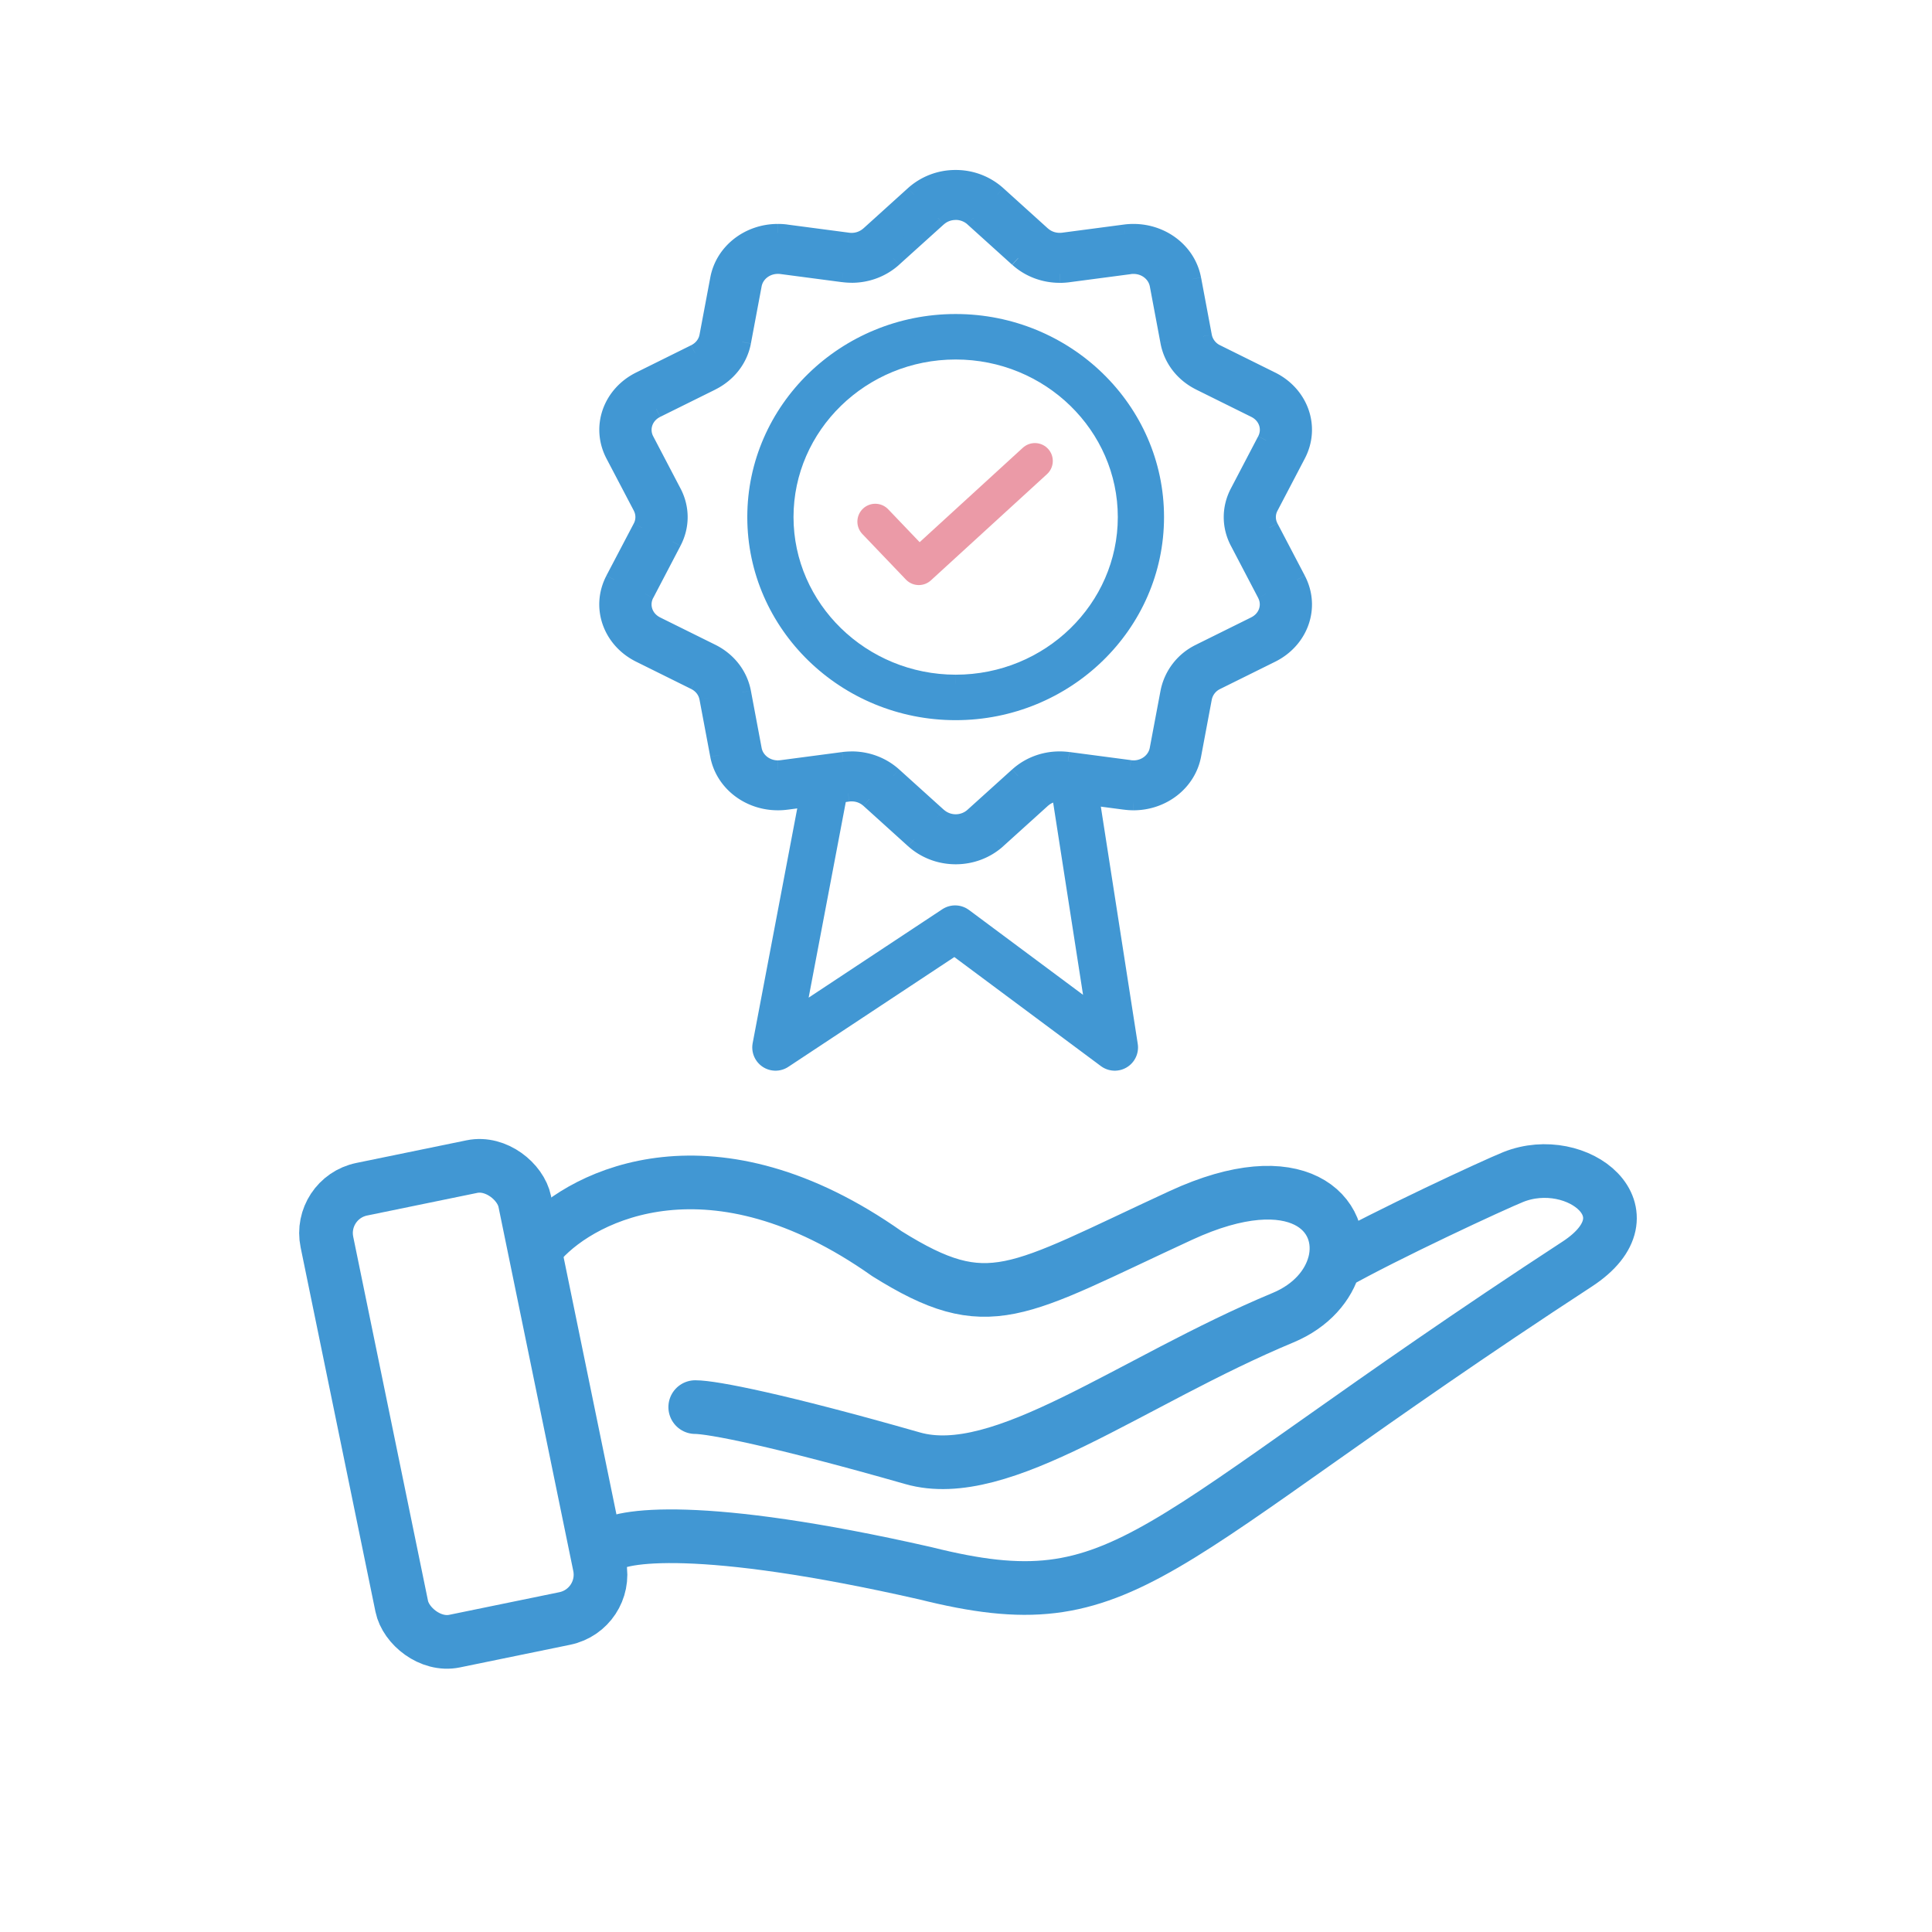
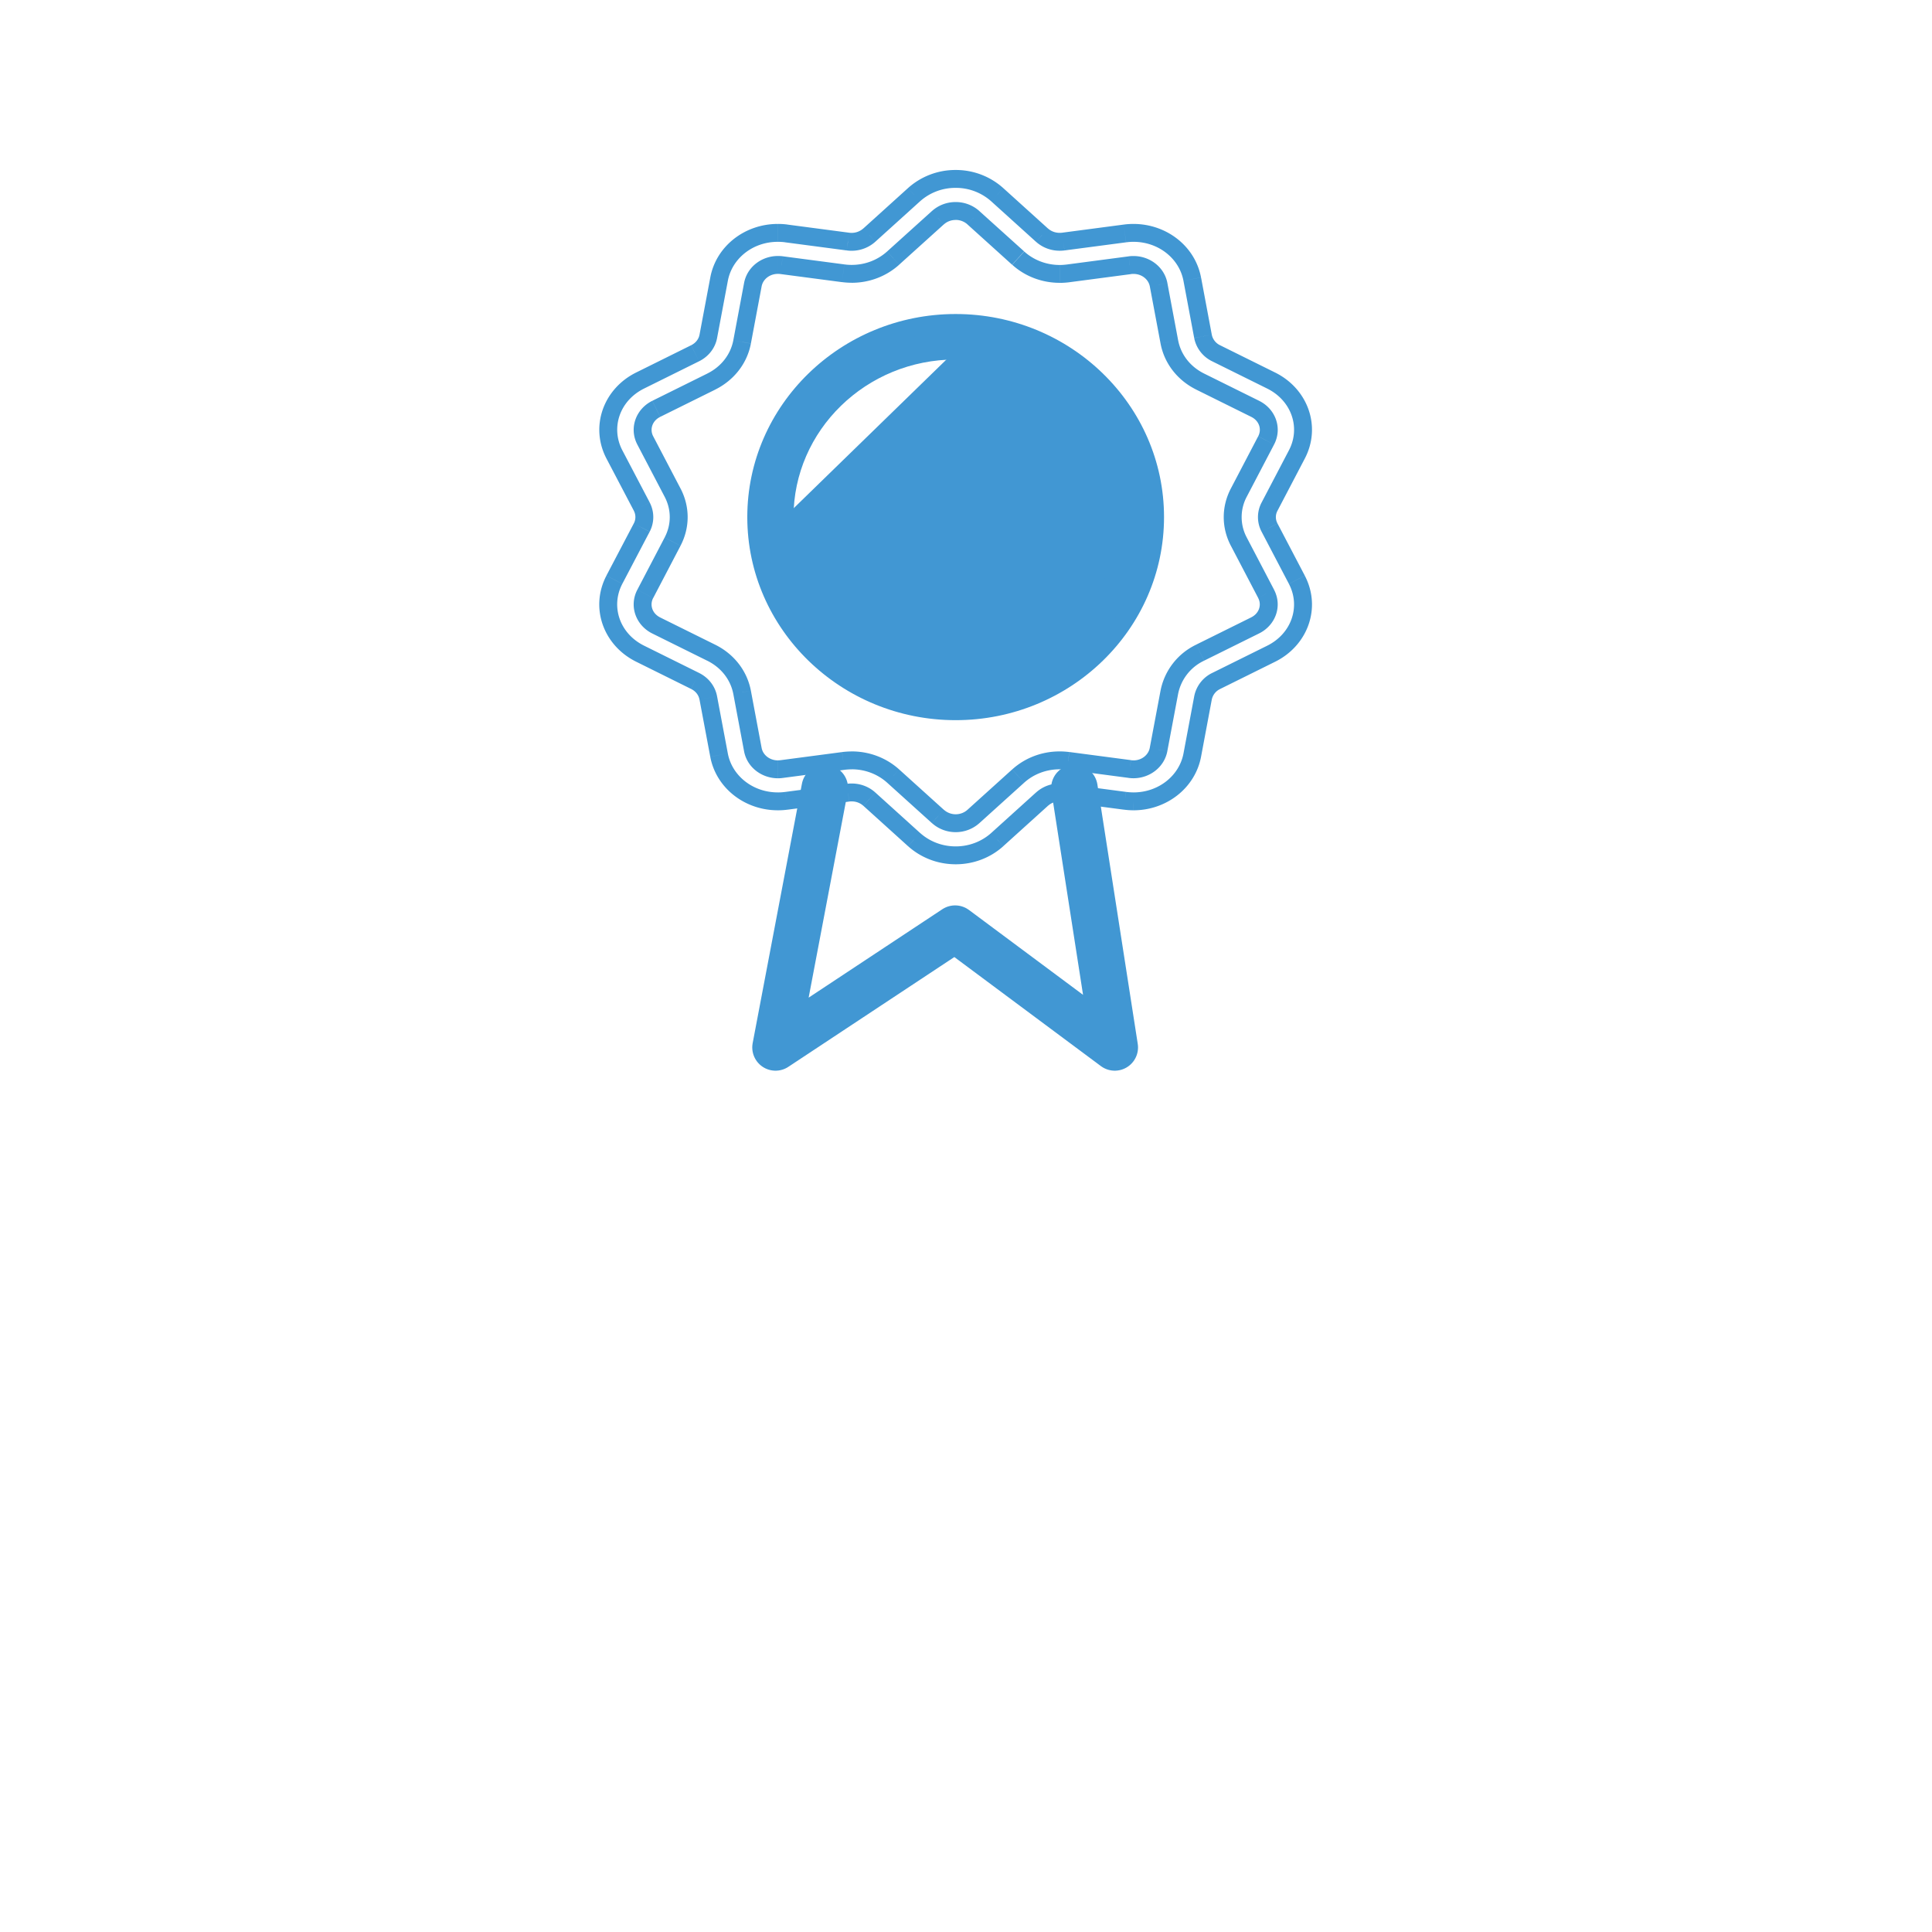
<svg xmlns="http://www.w3.org/2000/svg" width="54" height="54" fill="none">
  <style>.B{stroke-linecap:round}.C{stroke-linejoin:round}.D{fill-rule:evenodd}</style>
  <g stroke="#4197d3" stroke-width="1.5">
-     <path d="M15.145 34.685c1.191-1.31 4.787-3.072 9.646.357 2.858 1.786 3.573 1.072 8.217-1.072 3.263-1.506 4.664-.032 4.287 1.362m-17.863 3.997c.476 0 2.335.361 6.073 1.429 2.501.715 6.073-2.144 10.36-3.93.791-.33 1.269-.906 1.429-1.496m0 0c1.429-.811 4.471-2.221 5.002-2.434 1.786-.714 3.975 1.005 1.786 2.434-12.147 7.927-12.504 10.07-18.22 8.641-6.288-1.429-8.574-1.072-8.931-.715" class="B C" />
-     <rect x="8.886" y="33.491" width="5.645" height="12.894" rx="1.25" transform="rotate(348.392 8.886 33.491)" />
-   </g>
+     </g>
  <path d="M24.464 14.58l1.217 1.273 3.245-2.969" stroke="#eb9aa7" class="B C" />
  <g fill="#4197d3">
-     <path d="M26.711 9.798c-2.636 0-4.782 2.088-4.782 4.655s2.149 4.652 4.782 4.655 4.782-2.088 4.782-4.655-2.146-4.655-4.782-4.655zm0 10.081c-3.073 0-5.574-2.434-5.574-5.426s2.502-5.426 5.574-5.426 5.574 2.435 5.574 5.426-2.501 5.426-5.574 5.426z" class="D" />
+     <path d="M26.711 9.798c-2.636 0-4.782 2.088-4.782 4.655zm0 10.081c-3.073 0-5.574-2.434-5.574-5.426s2.502-5.426 5.574-5.426 5.574 2.435 5.574 5.426-2.501 5.426-5.574 5.426z" class="D" />
    <path d="M21.929 14.453h-.25 0 .25zm4.782 4.655v.25h0v-.25zm0-9.56c-2.768 0-5.032 2.194-5.032 4.905h.5c0-2.422 2.027-4.405 4.532-4.405v-.5zm-5.032 4.905c.003 2.708 2.267 4.902 5.031 4.905l.001-.5c-2.501-.003-4.53-1.986-4.532-4.405h-.5zm5.032 4.905c2.768 0 5.032-2.194 5.032-4.905h-.5c0 2.422-2.027 4.405-4.532 4.405v.5zm5.032-4.905c0-2.711-2.264-4.905-5.032-4.905v.5c2.504 0 4.532 1.983 4.532 4.405h.5zm-5.032 5.176c-2.941 0-5.324-2.328-5.324-5.176h-.5c0 3.137 2.62 5.676 5.824 5.676v-.5zm-5.324-5.176c0-2.847 2.383-5.176 5.324-5.176v-.5c-3.204 0-5.824 2.54-5.824 5.676h.5zm5.324-5.176c2.941 0 5.324 2.329 5.324 5.176h.5c0-3.136-2.619-5.676-5.824-5.676v.5zm5.324 5.176c0 2.848-2.383 5.176-5.324 5.176v.5c3.204 0 5.824-2.539 5.824-5.676h-.5z" />
  </g>
  <path d="M23.053 22.025l-1.377 7.251 5.02-3.32 4.462 3.32-1.128-7.251" stroke="#4197d3" stroke-width="1.3" class="B C" />
  <g fill="#4197d3">
-     <path d="M23.805 21.251c.432 0 .844.155 1.159.439l1.249 1.128a.74.74 0 0 0 .994 0l1.249-1.128c.314-.283.726-.439 1.16-.439a2.01 2.01 0 0 1 .239.015l1.721.227a.7.7 0 0 0 .103.007c.346 0 .64-.232.701-.552l.301-1.598a1.56 1.56 0 0 1 .863-1.11l1.536-.761c.343-.17.477-.557.306-.883l-.763-1.458a1.46 1.46 0 0 1 0-1.371l.763-1.458c.171-.325.037-.713-.306-.882l-1.536-.761c-.46-.227-.773-.632-.864-1.11l-.3-1.598c-.061-.32-.356-.552-.702-.552a.79.79 0 0 0-.102.006l-1.721.227c-.08.011-.159.016-.238.016-.434 0-.846-.157-1.16-.44l-1.249-1.128c-.134-.122-.311-.188-.496-.188s-.362.067-.497.189l-1.25 1.128c-.314.283-.725.44-1.159.44-.079 0-.158-.005-.238-.016l-1.722-.227c-.034-.004-.068-.006-.102-.006-.347 0-.642.232-.702.552l-.3 1.598c-.091.478-.406.883-.864 1.11l-1.537.761c-.342.169-.477.557-.307.882l.763 1.458c.229.436.229.936 0 1.371l-.763 1.459c-.171.325-.035.712.307.882l1.537.761c.458.227.773.632.864 1.11l.3 1.598c.059.32.355.552.702.552.032 0 .068-.002.102-.007l1.721-.227a2 2 0 0 1 .239-.015zm2.905 2.653c-.435 0-.848-.157-1.163-.441l-1.249-1.129c-.134-.122-.31-.189-.496-.189-.034 0-.067.002-.1.007l-1.723.227a1.68 1.68 0 0 1-.239.016c-.811 0-1.501-.544-1.642-1.293l-.301-1.599c-.038-.204-.173-.378-.369-.474l-1.535-.761c-.802-.397-1.118-1.305-.72-2.067l.765-1.457a.63.63 0 0 0 0-.587l-.765-1.458c-.398-.761-.082-1.669.72-2.066l1.535-.761c.196-.097.331-.269.369-.474l.301-1.599c.141-.749.831-1.292 1.642-1.292a1.7 1.7 0 0 1 .24.016l1.722.227c.034.004.067.007.101.007a.74.74 0 0 0 .496-.188l1.249-1.129A1.73 1.73 0 0 1 26.71 5a1.73 1.73 0 0 1 1.164.442l1.249 1.129c.134.12.309.187.495.187.033 0 .067-.002.102-.006l1.721-.227c.081-.011.161-.016.24-.016.811 0 1.502.544 1.643 1.293l.3 1.599a.67.67 0 0 0 .369.474l1.536.761c.802.397 1.118 1.305.719 2.066l-.763 1.458a.62.62 0 0 0 0 .587l.763 1.457c.399.762.083 1.669-.719 2.067l-1.536.761a.67.67 0 0 0-.369.474l-.3 1.599c-.141.749-.832 1.293-1.642 1.293a1.83 1.83 0 0 1-.241-.017l-1.721-.227c-.035-.005-.068-.007-.102-.007a.73.73 0 0 0-.495.189l-1.249 1.129c-.316.284-.73.441-1.163.441z" class="D" />
    <path d="M24.964 21.691l.168-.186h0l-.167.186zm1.249 1.128l-.168.186h0l.167-.186zm.994 0l-.168-.185h0l.168.185zm1.249-1.128l-.167-.186h0l.168.186zm1.399-.424l.033-.248h-.003l-.029.248zm1.721.227l.037-.247-.004-.001-.033.248zm.804-.545l.246.047h0l-.246-.046zm.301-1.598l.246.046h0l-.246-.046zm.863-1.11l.111.224h0l-.111-.224zm1.536-.761l.111.224h0l-.111-.224zm.306-.883l-.222.116h0l.221-.116zm-.763-1.458l.221-.116h0l-.221.116zm0-1.371l.221.116h0l-.221-.116zm.763-1.458l-.221-.116h0l.222.116zm-.306-.882l-.111.224h0l.111-.224zm-1.536-.761l.111-.224h0l-.111.224zm-.864-1.11l-.246.046h0l.246-.047zm-.3-1.598l.246-.046h0l-.246.047zm-.804-.546l-.032-.248h0l.033.248zm-1.721.227l-.033-.248h-.001l.034.248zm-1.398-.424l-.168.186h0l.167-.186zm-1.249-1.128l-.168.185h0l.168-.186zm-.994.001l.167.186h0l-.168-.185zm-1.25 1.128l-.167-.186h0l.168.186zm-1.397.424l.034-.248h-.001l-.033.248zm-1.722-.227l.033-.248h0l-.032.248zm-.803.546l.246.046h0l-.246-.046zm-.3 1.598l.246.047h0l-.246-.046zm-.864 1.11l.111.224h0l-.111-.224zm-1.537.761l.111.224h0l-.111-.224zm-.307.882l.221-.116h0l-.221.116zm.763 1.458l-.222.116h0l.222-.116zm0 1.371l-.221-.116h0l.222.116zm-.763 1.459l.221.116h0l-.221-.116zm.307.882l-.111.224h0l.111-.224zm1.537.761l-.111.224h0l.111-.224zm.864 1.11l.246-.046h0l-.246.047zm.3 1.598l.246-.046h0l-.246.046zm.804.545l-.033-.248-.003.001.036.247zm1.721-.227l-.03-.248h-.003l.033.248zm1.981 2.197l-.168.185h0l.167-.186zm-1.249-1.129l-.168.185h0l.168-.186zm-.596-.181l.033.248.005-.001-.038-.247zm-1.723.227l-.033-.248h-.003l.036.247zm-1.882-1.277l-.246.046h0l.246-.046zm-.301-1.599l-.246.046h0l.246-.046zm-.369-.474l-.111.224h.001l.11-.224zm-1.535-.761l.111-.224h0l-.111.224zm-.72-2.067l-.221-.116v.001l.222.116zm.765-1.457l.221.116v-.001l-.222-.115zm0-.587l.222-.115v-.001l-.221.116zm-.765-1.458l-.222.116v.001l.221-.116zm.72-2.066l.111.224h0l-.111-.224zm1.535-.761l-.111-.224h-.001l.111.224zm.369-.474l-.246-.046h0l.246.046zm.301-1.599l-.246-.046h0l.246.046zm1.882-1.276l-.035.248h.003l.033-.248zm1.722.227L23.667 7h0l.032-.248zm.597-.181l.167.186h0l-.168-.185zm1.249-1.129l-.168-.186h0l.168.185zm2.327 0l.168-.185h0l-.168.186zm1.249 1.129l-.168.185h0l.167-.186zm.597.181l.032.248h.001l-.033-.248zm1.721-.227l.033.248h.001l-.033-.248zm1.883 1.277l.246-.046h0l-.246.046zm.3 1.599l-.246.046h0l.245-.047zm.369.474l.111-.224h0l-.111.224zm1.536.761l-.111.224h0l.111-.224zm.719 2.066l-.221-.116h0l.221.116zm-.763 1.458l.221.117v-.001l-.221-.116zm0 .587l.221-.116h0l-.221.117zm.763 1.457l-.221.116h0l.221-.116zm-.719 2.067l.111.224h0l-.111-.224zm-1.536.761l-.111-.224h0l.111.224zm-.369.474l-.245-.047v.001l.246.046zm-.3 1.599l.246.046h0l-.246-.046zm-1.642 1.293l-.002.25h.002v-.25zm-.241-.017l.035-.247h-.002l-.033.248zm-1.721-.227l-.036.247h.004l.033-.248zm-.597.181l.168.186v-.001l-.168-.185zm-1.249 1.129l.167.186h0l-.168-.185zm-4.069-1.963c.372 0 .723.134.991.375l.335-.371c-.362-.326-.834-.504-1.326-.504v.5zm.991.375l1.249 1.128.335-.371-1.249-1.128-.335.371zm1.25 1.128a.99.99 0 0 0 .665.254v-.5a.49.49 0 0 1-.33-.126l-.335.372zm.665.254a.99.99 0 0 0 .664-.254l-.335-.371a.49.49 0 0 1-.329.125v.5zm.664-.254l1.249-1.128-.335-.371-1.249 1.128.335.371zm1.249-1.128c.267-.241.619-.375.993-.375v-.5c-.494 0-.966.178-1.327.504l.335.371zm.993-.375a1.77 1.77 0 0 1 .209.014l.059-.497c-.088-.01-.177-.017-.268-.017v.5zm.206.013l1.721.227.066-.496-1.721-.227-.066.496zm1.716.227c.049.007.097.01.14.01v-.5a.44.44 0 0 1-.066-.004l-.074.494zm.14.01c.455 0 .862-.308.947-.755l-.491-.093c-.036.191-.219.349-.456.349v.5zm.947-.756l.301-1.598-.491-.092-.301 1.598.491.093zm.301-1.598a1.31 1.31 0 0 1 .728-.932l-.221-.448a1.81 1.81 0 0 0-.998 1.288l.491.092zm.729-.933l1.536-.761-.222-.448-1.536.761.222.448zm1.536-.761c.46-.228.657-.765.416-1.223l-.443.232c.102.193.03.431-.196.543l.222.448zm.417-1.223l-.763-1.458-.443.232.763 1.458.443-.232zm-.763-1.458a1.21 1.21 0 0 1 0-1.139l-.443-.232c-.267.509-.267 1.095 0 1.604l.443-.232zm0-1.139l.763-1.458-.443-.232-.763 1.458.443.232zm.763-1.458c.241-.458.044-.996-.417-1.223l-.221.448c.226.111.297.349.196.542l.443.233zm-.416-1.223l-1.536-.761-.222.448 1.536.761.222-.448zm-1.536-.761c-.393-.194-.654-.536-.729-.933l-.491.093c.106.559.473 1.028.999 1.288l.222-.448zm-.729-.932l-.3-1.598-.491.092.3 1.598.491-.092zm-.3-1.599c-.085-.449-.493-.755-.947-.755v.5c.237 0 .42.157.456.349l.491-.093zm-.947-.755c-.044 0-.088.002-.135.008l.065.496a.54.54 0 0 1 .07-.004v-.5zm-.135.009l-1.721.227.066.496 1.721-.227-.066-.496zm-1.722.227c-.068.009-.136.014-.204.014v.5c.09 0 .18-.006.272-.018l-.067-.495zm-.204.014c-.373 0-.725-.135-.993-.376l-.335.371c.361.326.833.504 1.327.504v-.5zm-.992-.376L27.374 5.9l-.335.371 1.249 1.128.335-.371zM27.375 5.9c-.182-.164-.419-.253-.664-.253v.5a.49.49 0 0 1 .329.124l.335-.371zm-.664-.253c-.247 0-.483.089-.665.254l.336.371c.088-.08.204-.124.329-.124v-.5zm-.665.253l-1.25 1.128.335.371 1.25-1.128-.335-.371zm-1.25 1.128c-.267.241-.618.376-.991.376v.5c.494 0 .965-.179 1.326-.504l-.335-.371zm-.991.376c-.068 0-.136-.004-.204-.014l-.067.495c.091.012.182.018.272.018v-.5zm-.205-.014l-1.722-.227-.066.496 1.722.227.066-.496zm-1.722-.227c-.046-.006-.091-.008-.134-.008v.5a.54.54 0 0 1 .069.004l.065-.496zm-.134-.008c-.456 0-.863.306-.947.756l.491.092c.036-.191.218-.348.456-.348v-.5zm-.947.756l-.3 1.598.491.092.3-1.598-.491-.092zm-.3 1.598c-.075.397-.337.739-.73.933l.222.448c.524-.26.893-.728.999-1.288l-.491-.093zm-.729.933l-1.536.761.222.448 1.537-.761-.222-.448zm-1.536.761c-.459.227-.658.764-.418 1.223l.443-.232c-.101-.192-.029-.431.196-.542l-.222-.448zm-.418 1.223l.763 1.458.443-.232-.763-1.458-.443.232zm.763 1.458c.191.364.19.777 0 1.139l.443.232c.267-.508.267-1.095 0-1.604l-.443.232zm0 1.14l-.763 1.459.443.232.763-1.459-.443-.232zm-.763 1.459c-.24.459-.041.995.417 1.223l.222-.448c-.226-.112-.297-.35-.197-.543l-.443-.232zm.417 1.223l1.536.761.222-.448-1.537-.761-.222.448zm1.537.761c.392.194.654.535.729.933l.491-.093c-.106-.56-.474-1.029-.999-1.288l-.222.448zm.729.932l.3 1.598.491-.092-.3-1.598-.491.092zm.3 1.598c.083.449.492.756.947.756v-.5c-.238 0-.421-.158-.456-.348l-.492.091zm.947.756c.041 0 .089-.002.139-.01l-.072-.495c-.02.003-.043.004-.066.004v.5zm.135-.009l1.721-.227-.066-.496-1.721.227.066.496zm1.718-.227a1.77 1.77 0 0 1 .21-.014v-.5a2.28 2.28 0 0 0-.269.017l.059.497zm3.115 2.14c-.375 0-.727-.135-.996-.377l-.334.372c.363.326.835.505 1.331.505v-.5zm-.996-.376l-1.249-1.129-.335.371 1.249 1.129.335-.371zm-1.249-1.129c-.181-.164-.417-.253-.664-.253v.5c.126 0 .241.045.328.124l.335-.371zm-.664-.253a.91.91 0 0 0-.138.01l.075.494c.018-.003.038-.004.063-.004v-.5zm-.133.009l-1.723.227.065.496 1.723-.227-.065-.496zm-1.726.227a1.44 1.44 0 0 1-.204.013v.5c.088 0 .181-.005.275-.018l-.071-.495zm-.204.013c-.702 0-1.28-.469-1.397-1.089l-.491.093c.165.878.968 1.496 1.888 1.496v-.5zm-1.397-1.089l-.301-1.599-.491.092.301 1.599.491-.092zm-.301-1.599c-.054-.286-.242-.523-.505-.652l-.22.449c.129.063.211.173.233.295l.491-.092zm-.504-.652l-1.535-.761-.222.448 1.535.761.222-.448zm-1.535-.761c-.685-.339-.938-1.098-.61-1.727l-.443-.231c-.467.894-.088 1.951.831 2.406l.222-.448zm-.61-1.727l.765-1.458-.443-.232-.765 1.457.443.232zm.766-1.459c.134-.259.134-.558 0-.817l-.444.23a.38.38 0 0 1 0 .356l.444.23zm0-.818l-.765-1.458-.443.232.765 1.458.443-.232zm-.765-1.458c-.328-.629-.076-1.387.61-1.726l-.222-.448c-.919.455-1.298 1.512-.831 2.406l.443-.231zm.61-1.726l1.535-.761-.222-.448-1.535.761.222.448zm1.535-.761c.263-.13.451-.366.504-.652l-.491-.092c-.023.122-.104.231-.234.295l.221.449zm.504-.652l.301-1.599-.491-.092-.301 1.599.491.092zm.301-1.599c.117-.62.694-1.088 1.396-1.088v-.5c-.92 0-1.722.618-1.887 1.496l.491.093zm1.396-1.088c.07 0 .138.004.205.013l.071-.495a1.95 1.95 0 0 0-.275-.018v.5zm.207.014L23.667 7l.065-.496-1.722-.227-.065.496zM23.668 7c.043.006.087.009.133.009v-.5a.53.53 0 0 1-.069-.005L23.668 7zm.133.009a.99.99 0 0 0 .664-.252l-.335-.372a.49.49 0 0 1-.329.124v.5zm.664-.252l1.249-1.129-.335-.371-1.249 1.129.335.371zm1.249-1.129a1.48 1.48 0 0 1 .995-.377v-.5a1.98 1.98 0 0 0-1.33.506l.335.371zm.995-.377a1.48 1.48 0 0 1 .997.377l.335-.371a1.98 1.98 0 0 0-1.332-.506v.5zm.997.377l1.249 1.129.335-.371-1.249-1.129-.335.371zm1.25 1.129c.181.163.416.251.662.251v-.5c-.126 0-.241-.045-.328-.123l-.335.372zm.662.251A1.05 1.05 0 0 0 29.752 7l-.064-.496c-.023.003-.047.004-.07.004v.5zM29.753 7l1.721-.227-.066-.496-1.721.227.066.496zm1.721-.227c.069-.009.138-.014.207-.014v-.5a2.05 2.05 0 0 0-.273.018l.067.496zm.207-.014c.702 0 1.28.469 1.397 1.089l.491-.093c-.165-.878-.969-1.496-1.888-1.496v.5zm1.397 1.089l.3 1.599.492-.092-.3-1.599-.491.092zm.3 1.6a.92.92 0 0 0 .504.651l.222-.448a.42.42 0 0 1-.234-.296l-.491.094zm.504.651l1.536.761.222-.448-1.536-.761-.222.448zm1.536.761c.685.34.938 1.098.608 1.726l.443.232c.469-.894.09-1.951-.829-2.406l-.222.448zm.608 1.726l-.763 1.458.443.232.763-1.458-.443-.232zm-.763 1.458a.87.87 0 0 0 0 .819l.443-.233a.37.37 0 0 1 0-.354l-.443-.233zm0 .819l.763 1.457.443-.232-.763-1.457-.443.232zm.763 1.458c.329.628.077 1.387-.608 1.727l.222.448c.919-.456 1.298-1.512.829-2.407l-.443.232zm-.608 1.727l-1.536.761.222.448 1.536-.761-.222-.448zm-1.536.761a.92.92 0 0 0-.503.651l.491.094a.42.42 0 0 1 .235-.297l-.223-.448zm-.503.651l-.3 1.599.491.092.3-1.599-.491-.092zm-.3 1.599c-.117.62-.696 1.089-1.397 1.089v.5c.919 0 1.722-.619 1.888-1.497l-.491-.093zm-1.395 1.089c-.071-.001-.14-.005-.208-.014l-.07.495a2.07 2.07 0 0 0 .274.019l.004-.5zm-.21-.014l-1.721-.227-.065.496 1.721.227.065-.496zm-1.717-.226c-.049-.007-.095-.01-.138-.01v.5a.45.45 0 0 1 .066.004l.072-.495zm-.138-.01a.98.98 0 0 0-.663.254l.336.37a.48.48 0 0 1 .327-.123v-.5zm-.663.253l-1.249 1.129.335.371 1.249-1.129-.335-.371zm-1.249 1.129c-.269.242-.623.377-.996.377v.5c.494 0 .968-.178 1.331-.505l-.334-.372z" />
  </g>
</svg>